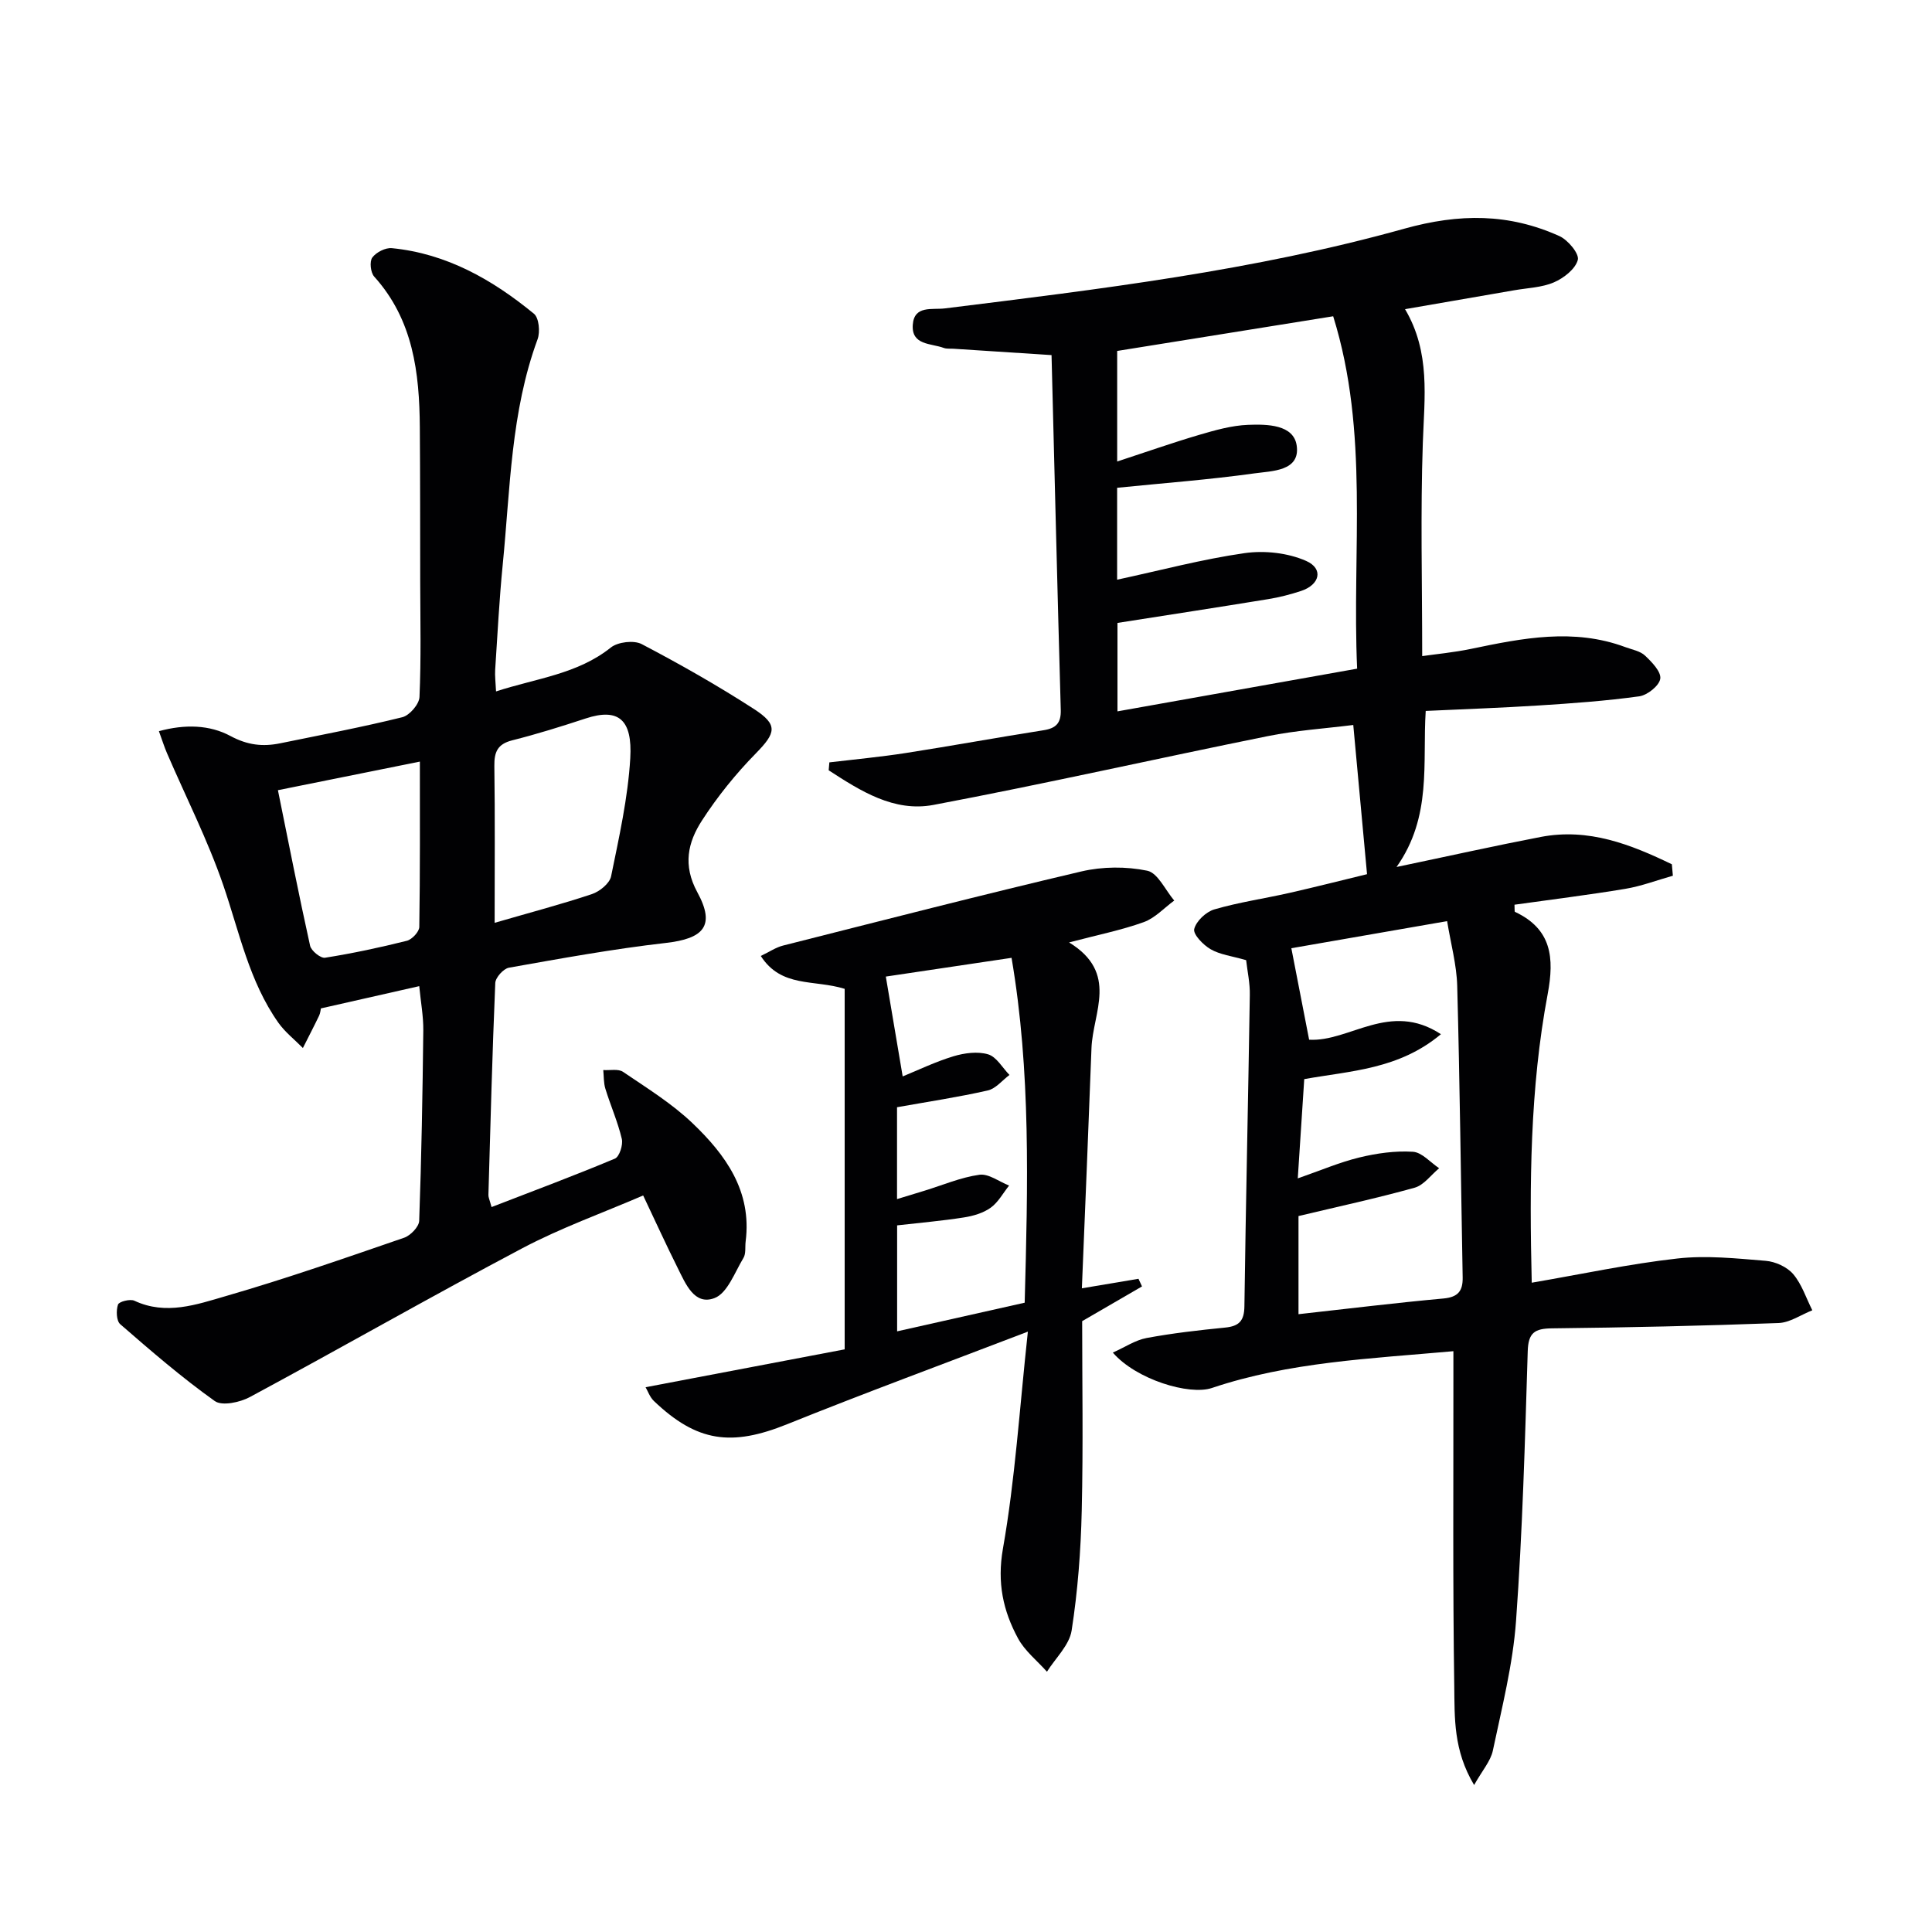
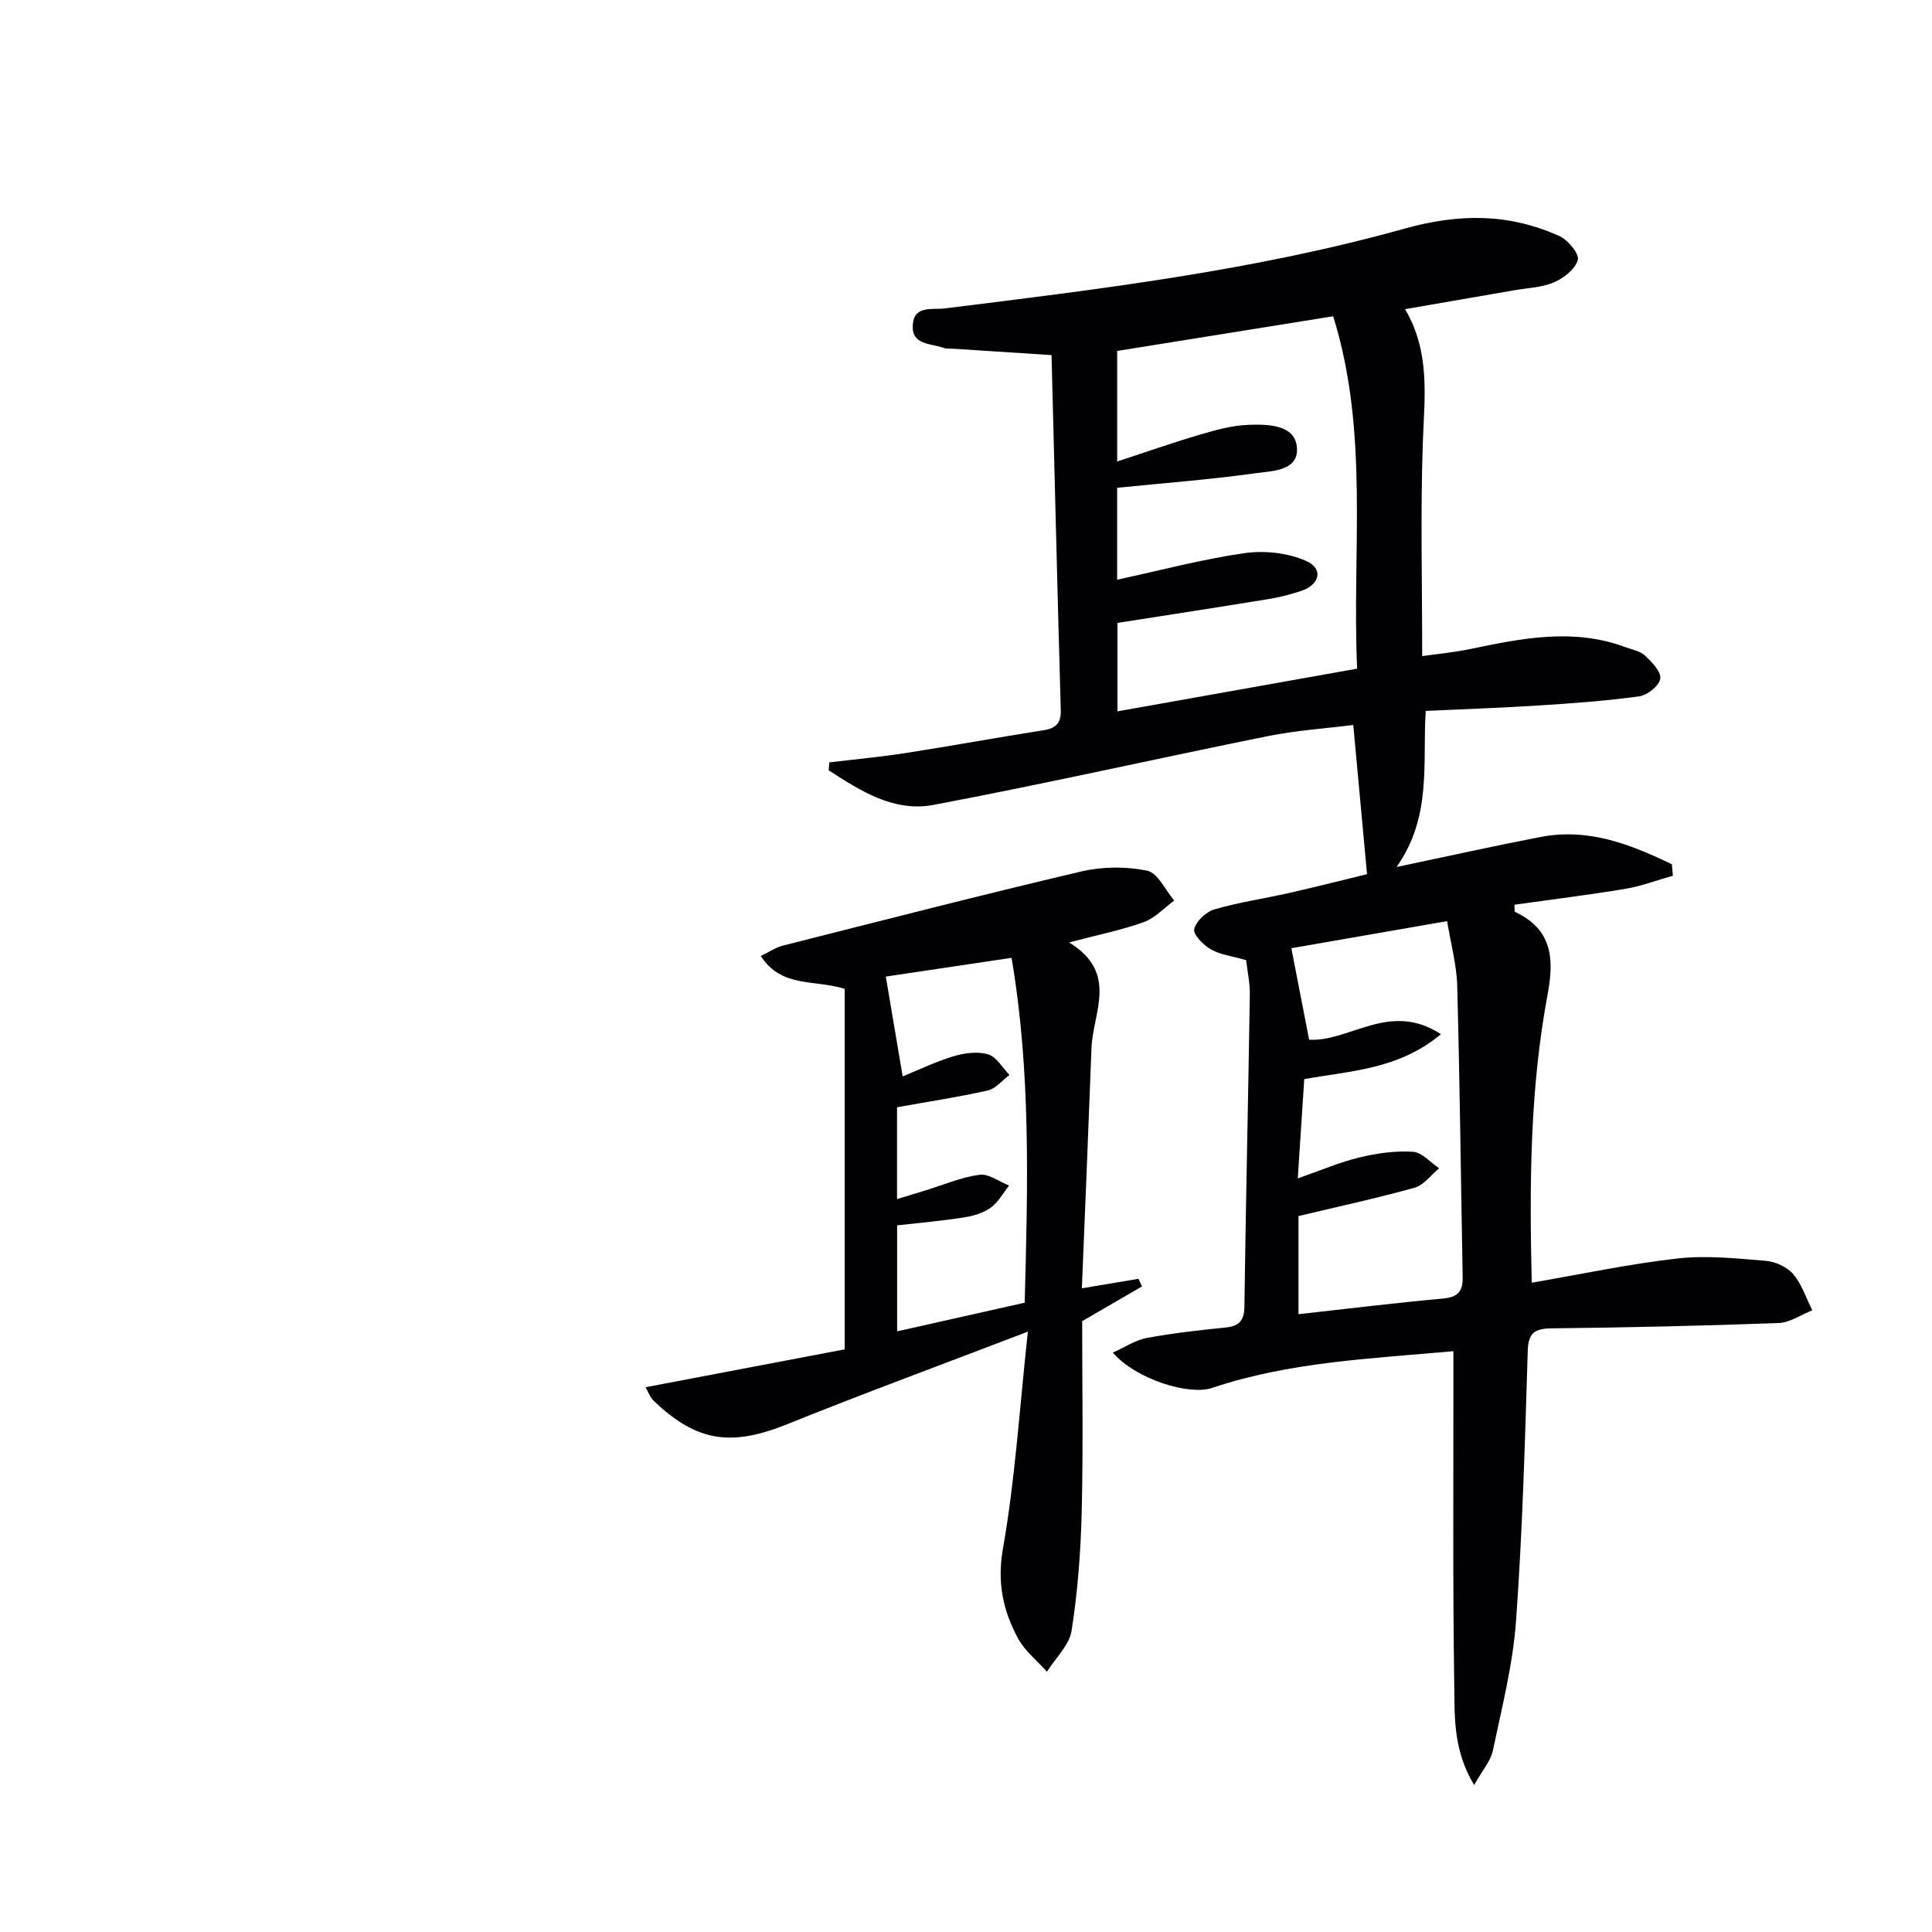
<svg xmlns="http://www.w3.org/2000/svg" enable-background="new 0 0 400 400" viewBox="0 0 400 400">
  <g fill="#010103">
    <path d="m258 198.79c-2.99-.86-5.41-1.14-7.35-2.26-1.53-.88-3.66-3.08-3.4-4.18.4-1.64 2.45-3.57 4.17-4.07 5.08-1.48 10.36-2.24 15.53-3.41 5.46-1.24 10.89-2.62 16.08-3.88-.96-10.45-1.87-20.31-2.85-30.89-5.8.73-11.86 1.12-17.76 2.32-23.07 4.66-46.03 9.86-69.16 14.23-8.18 1.54-15.13-2.91-21.69-7.17.05-.55.09-1.09.14-1.64 5.29-.63 10.59-1.12 15.85-1.94 9.51-1.48 18.97-3.22 28.48-4.71 2.63-.41 3.66-1.5 3.58-4.23-.69-24.42-1.28-48.84-1.91-73.44-7.52-.49-13.94-.9-20.35-1.32-.67-.04-1.38.05-1.98-.17-2.61-.97-6.69-.52-6.4-4.77.28-4.1 3.99-3.08 6.65-3.41 31.96-3.96 64.02-7.82 95.07-16.49 11.51-3.21 21.7-3.19 32.16 1.52 1.77.8 4.14 3.65 3.81 4.92-.49 1.89-2.9 3.77-4.93 4.65-2.52 1.09-5.47 1.16-8.25 1.65-7.35 1.28-14.7 2.54-22.59 3.91 5.31 8.97 4 18.3 3.68 27.7-.5 14.43-.13 28.88-.13 44.13 2.83-.41 6.52-.75 10.13-1.5 10.63-2.22 21.24-4.34 31.93-.36 1.4.52 3.07.8 4.08 1.76 1.41 1.33 3.37 3.35 3.15 4.79-.22 1.45-2.68 3.41-4.37 3.64-6.9.95-13.86 1.45-20.82 1.89-7.62.49-15.25.75-23.37 1.13-.7 10.74 1.35 21.86-6.04 32.31 10.75-2.25 20.28-4.38 29.85-6.22 9.92-1.9 18.64 1.55 27.15 5.66.07.79.14 1.58.21 2.37-3.27.92-6.49 2.15-9.82 2.71-7.65 1.27-15.34 2.22-22.97 3.29.05.93-.02 1.42.1 1.48 7.6 3.57 8.18 9.49 6.77 17.03-3.67 19.52-3.79 39.3-3.3 59.75 10.28-1.76 20.15-3.89 30.14-5.01 6.01-.68 12.22-.02 18.3.48 2 .16 4.42 1.26 5.69 2.75 1.79 2.1 2.68 4.96 3.96 7.49-2.33.92-4.63 2.55-6.99 2.64-15.63.58-31.28.93-46.92 1.1-3.58.04-4.9.91-5.01 4.74-.57 18.62-1.08 37.26-2.42 55.83-.65 9.02-2.93 17.95-4.8 26.85-.46 2.18-2.18 4.1-3.88 7.13-4.31-7.19-4.02-13.94-4.11-20.35-.32-21.16-.16-42.32-.18-63.48 0-1.79 0-3.57 0-5.99-17.24 1.55-33.98 2.23-50.01 7.62-4.67 1.57-15.68-1.75-20.5-7.33 2.51-1.12 4.65-2.58 6.99-3.02 5.38-1 10.83-1.62 16.28-2.16 2.85-.29 3.93-1.37 3.97-4.38.29-21.47.79-42.94 1.12-64.41.06-2.49-.5-4.95-.76-7.28zm-26.71-78.77c8.96-1.93 17.6-4.24 26.39-5.5 4.13-.59 8.95-.06 12.74 1.61 3.66 1.62 2.85 4.94-1.07 6.23-2.2.72-4.47 1.31-6.76 1.68-10.41 1.7-20.84 3.3-31.23 4.93v18.31c16.67-2.97 32.93-5.87 49.62-8.84-1.09-24.49 2.55-48.86-4.96-72.96-14.95 2.4-29.79 4.78-44.72 7.18v22.89c5.99-1.96 11.43-3.88 16.96-5.51 3.31-.97 6.73-1.95 10.14-2.08 3.91-.15 9.45-.09 10.07 4.31.75 5.32-5.17 5.23-8.78 5.74-9.31 1.3-18.71 2-28.4 2.98zm67.04 94.1c-8.73 7.3-18.67 7.57-28.3 9.3-.44 6.68-.86 13.09-1.34 20.55 4.76-1.65 8.67-3.34 12.76-4.33 3.59-.87 7.4-1.41 11.06-1.18 1.88.11 3.64 2.21 5.45 3.41-1.68 1.38-3.15 3.49-5.07 4.03-7.89 2.2-15.92 3.93-24.05 5.87v20.32c10.27-1.14 20.12-2.35 30.01-3.25 3.03-.28 4.03-1.56 3.98-4.37-.37-20.12-.59-40.25-1.13-60.37-.12-4.35-1.32-8.68-2.09-13.39-11.52 2-22.37 3.89-32.25 5.61 1.3 6.68 2.5 12.86 3.68 18.94 8.39.49 16.69-8.08 27.29-1.14z" />
-     <path d="m101.77 249.91c8.65-3.34 17.16-6.52 25.54-10.03.93-.39 1.72-2.85 1.43-4.08-.83-3.53-2.33-6.9-3.4-10.38-.38-1.22-.31-2.58-.44-3.88 1.39.1 3.11-.3 4.1.38 4.92 3.34 10.07 6.52 14.34 10.59 6.87 6.55 12.36 14.09 11.04 24.5-.15 1.16.09 2.53-.46 3.44-1.8 2.97-3.31 7.28-5.98 8.3-4.19 1.6-6-2.98-7.63-6.23-2.37-4.74-4.57-9.57-7.15-15.01-8.42 3.63-17.03 6.7-25.03 10.93-18.93 10.01-37.53 20.65-56.39 30.8-2.06 1.11-5.77 1.91-7.28.83-6.83-4.87-13.22-10.39-19.57-15.91-.8-.7-.87-2.86-.46-4.06.21-.62 2.51-1.21 3.39-.8 6.54 3.07 12.9.79 18.97-.97 12.42-3.59 24.65-7.86 36.88-12.07 1.33-.46 3.08-2.27 3.12-3.51.47-13.13.7-26.27.85-39.41.03-2.95-.53-5.9-.84-9.17-6.89 1.56-13.44 3.04-20.36 4.61-.07.29-.11.95-.37 1.5-1.08 2.25-2.24 4.47-3.36 6.7-1.71-1.74-3.69-3.28-5.08-5.24-6.05-8.57-8.07-18.75-11.4-28.46-3.21-9.34-7.73-18.23-11.65-27.33-.57-1.32-1-2.7-1.68-4.57 5.4-1.47 10.5-1.32 14.81 1 3.53 1.9 6.7 2.25 10.31 1.51 8.44-1.73 16.92-3.33 25.28-5.4 1.49-.37 3.48-2.68 3.55-4.18.35-7.93.17-15.89.15-23.84-.02-10.66 0-21.33-.08-31.99-.08-11.32-1.37-22.26-9.45-31.22-.75-.83-.99-3.12-.39-3.94.81-1.09 2.73-2.08 4.07-1.94 11.33 1.12 20.82 6.53 29.4 13.58 1.04.85 1.31 3.76.75 5.28-5.55 15.06-5.66 30.94-7.21 46.59-.72 7.26-1.09 14.56-1.57 21.84-.08 1.28.09 2.57.18 4.48 8.37-2.73 16.83-3.55 23.77-9.09 1.46-1.16 4.76-1.55 6.38-.71 7.92 4.15 15.72 8.58 23.23 13.43 5.09 3.29 4.56 4.96.4 9.21-4.15 4.23-7.95 8.94-11.16 13.91-2.89 4.48-4.01 9.2-.94 14.84 3.79 6.95 1.31 9.6-6.57 10.49-10.87 1.24-21.66 3.21-32.44 5.12-1.13.2-2.78 2.03-2.83 3.17-.62 14.63-1 29.26-1.42 43.9-.01.48.23.94.65 2.49zm-44.23-86.31c2.21 10.88 4.3 21.57 6.66 32.2.23 1.05 2.18 2.63 3.09 2.49 5.69-.9 11.35-2.11 16.94-3.51 1.07-.27 2.56-1.86 2.58-2.86.18-11.39.12-22.79.12-34.24-10.05 2.02-19.59 3.94-29.39 5.92zm44.87 27.46c7.51-2.18 13.9-3.86 20.15-5.95 1.6-.54 3.66-2.21 3.96-3.68 1.65-8.09 3.49-16.25 3.97-24.45.46-7.92-2.36-10.5-9.26-8.22-5.02 1.65-10.07 3.23-15.19 4.52-3.04.77-3.73 2.42-3.69 5.31.15 10.58.06 21.17.06 32.47z" />
    <path d="m212.81 275.7c-17.74 6.8-33.89 12.74-49.84 19.17-11.52 4.64-18.65 3.72-27.59-4.81-.84-.8-1.25-2.05-1.72-2.85 14.24-2.71 27.99-5.32 41.22-7.84 0-25.61 0-50.3 0-74.64-6.35-1.98-13.1-.16-17.37-6.81 1.79-.85 3.13-1.78 4.61-2.15 20.57-5.2 41.13-10.5 61.78-15.35 4.36-1.02 9.26-1.05 13.62-.15 2.19.45 3.75 4.02 5.59 6.18-2.09 1.53-3.98 3.63-6.32 4.47-4.61 1.66-9.46 2.62-15.45 4.2 10.33 6.31 4.92 14.49 4.64 21.87-.61 16.39-1.3 32.79-1.99 49.74 4.79-.81 8.25-1.39 11.72-1.97.24.53.49 1.05.73 1.58-3.66 2.12-7.32 4.24-12.39 7.19 0 12.37.23 25.84-.09 39.29-.19 8.27-.82 16.59-2.09 24.76-.47 3.03-3.33 5.7-5.11 8.53-2.04-2.29-4.59-4.3-6-6.92-3.09-5.72-4.34-11.51-3.12-18.52 2.52-14.27 3.42-28.83 5.17-44.97zm-27.09-27.44c2.31-.71 4.01-1.22 5.7-1.74 3.78-1.16 7.49-2.76 11.36-3.3 1.91-.26 4.09 1.43 6.14 2.24-1.25 1.56-2.25 3.47-3.82 4.59-1.55 1.11-3.62 1.71-5.55 2.01-4.52.71-9.09 1.1-13.81 1.64v21.94c9.06-2.03 17.67-3.97 26.41-5.93.65-24.3 1.29-47.91-2.72-71.4-9.51 1.42-18.2 2.71-26.03 3.88 1.26 7.44 2.34 13.86 3.49 20.67 3.22-1.31 6.78-3.04 10.52-4.17 2.26-.68 4.99-1.05 7.17-.4 1.74.52 2.97 2.78 4.42 4.27-1.49 1.11-2.85 2.84-4.5 3.21-6.09 1.38-12.28 2.31-18.78 3.47z" />
  </g>
</svg>